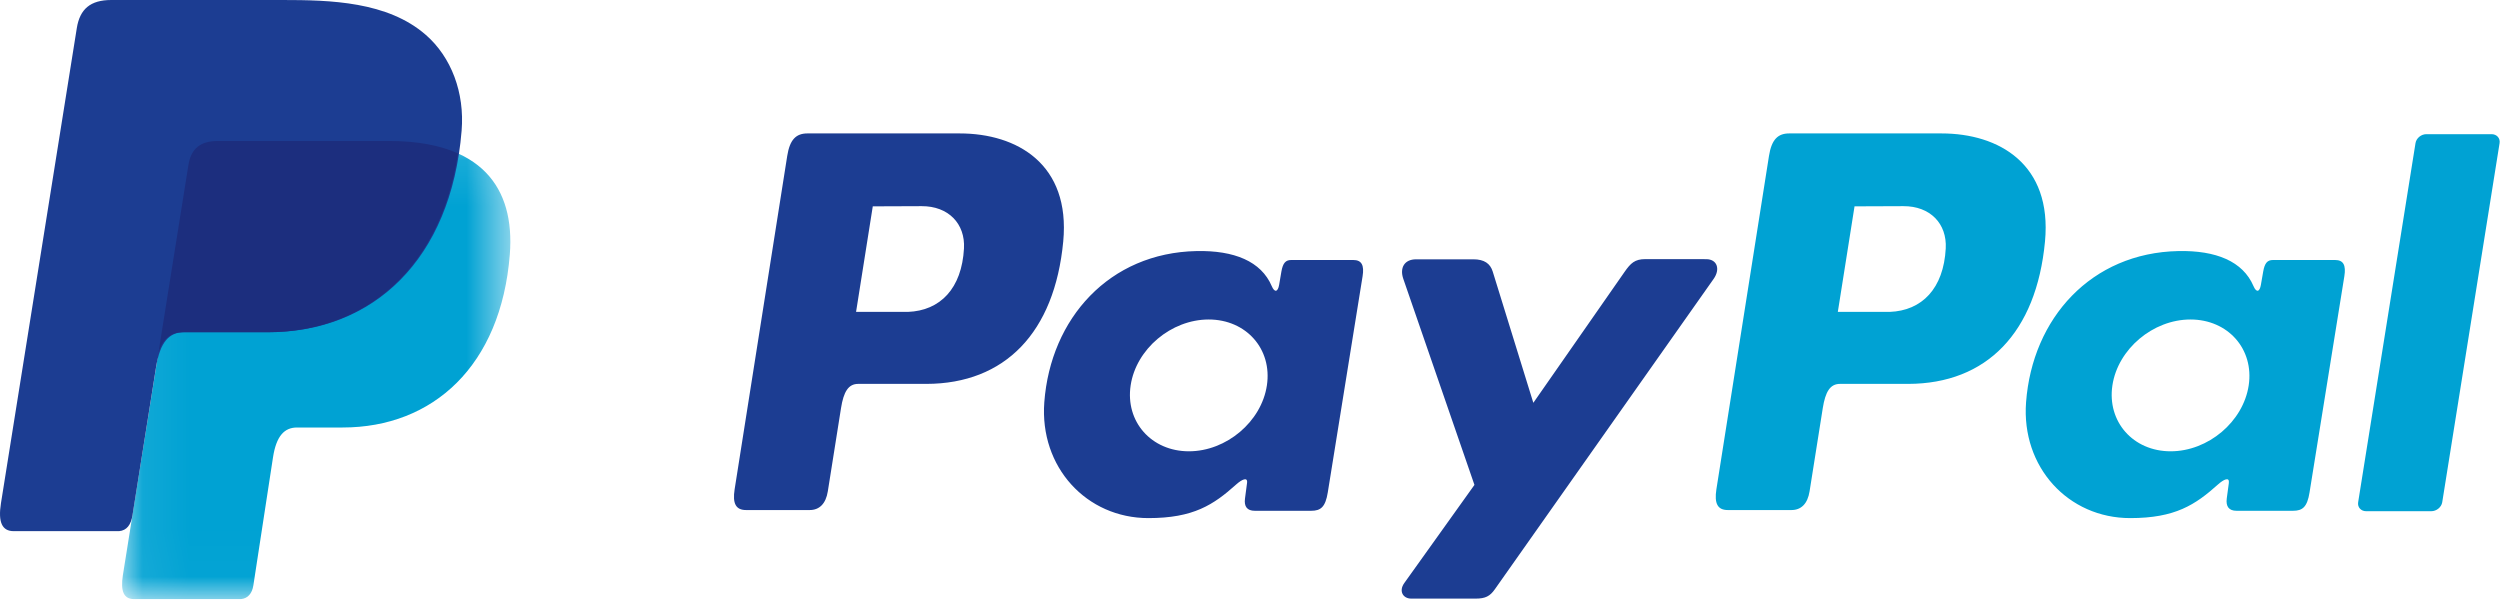
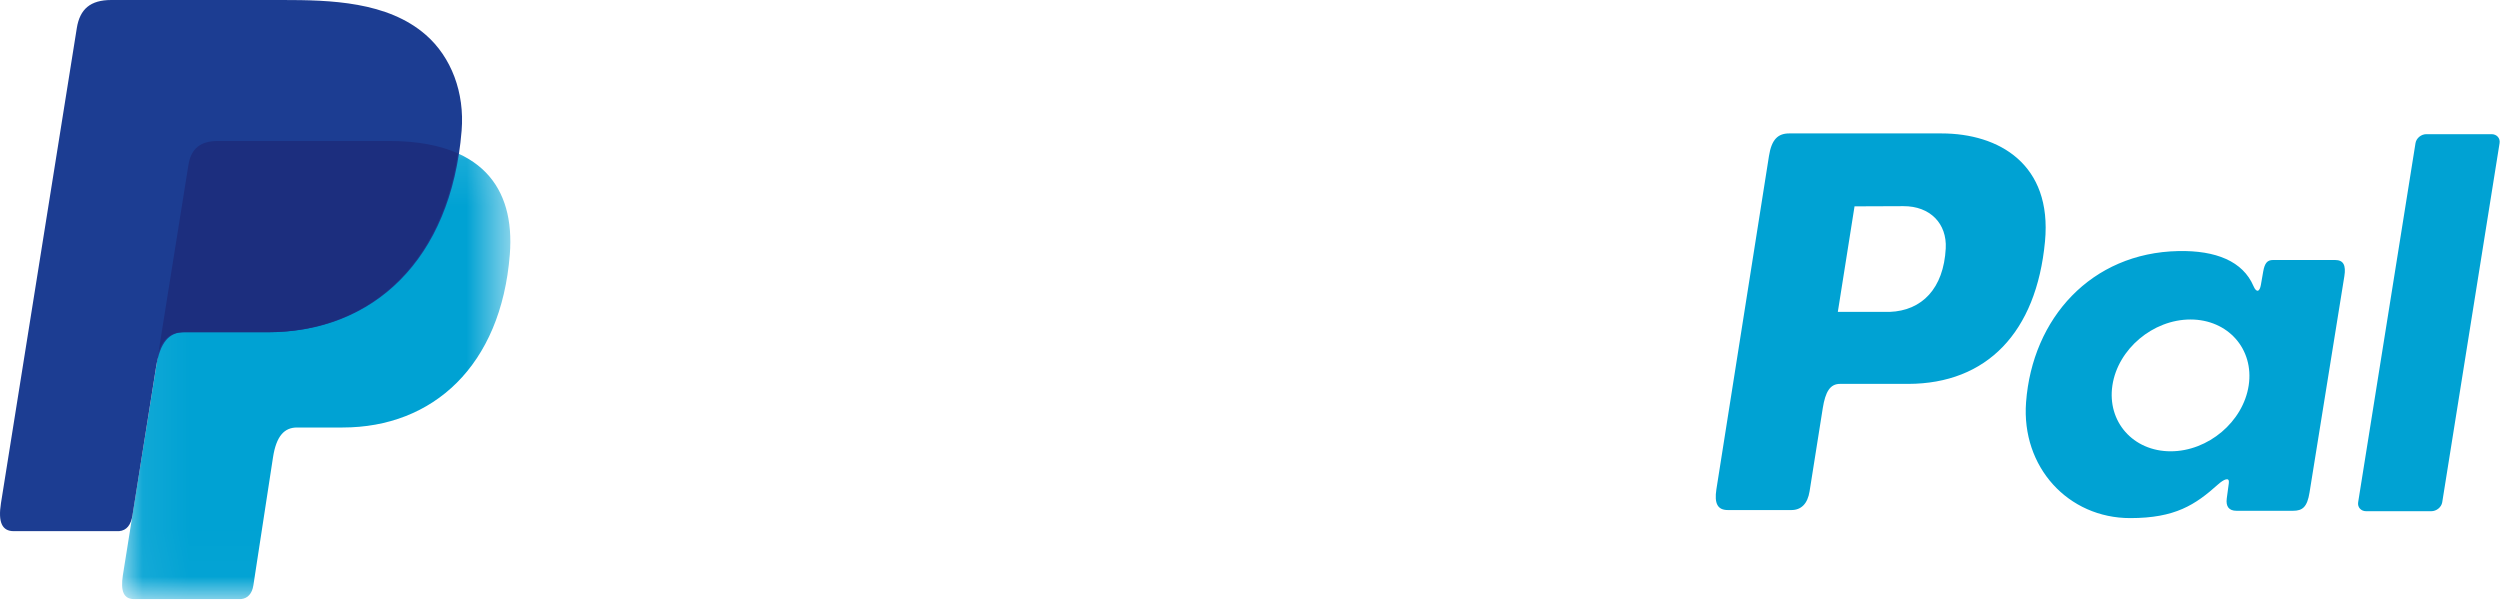
<svg xmlns="http://www.w3.org/2000/svg" xmlns:xlink="http://www.w3.org/1999/xlink" width="54px" height="13px" viewBox="0 0 54 13" version="1.1">
  <title>logo-paypal</title>
  <desc>Created with Sketch.</desc>
  <defs>
    <polygon id="path-1" points="0.066 0.092 8.453 0.092 8.453 9.986 0.066 9.986" />
  </defs>
  <g id="Symbols" stroke="none" stroke-width="1" fill="none" fill-rule="evenodd">
    <g id="Footer" transform="translate(-901, -216)">
      <g id="bezahlmethoden">
        <g transform="translate(891, 33)">
          <g id="logo-paypal" transform="translate(10, 183)">
            <g id="paypal">
              <g id="Group-3" transform="translate(2.571, 2.954)">
                <mask id="mask-2" fill="white">
                  <use xlink:href="#path-1" />
                </mask>
                <g id="Clip-2" />
                <path d="M2.14,0.092 L5.83,0.092 C7.81,0.092 8.556,1.083 8.441,2.543 C8.251,4.949 6.78,6.28 4.83,6.28 L3.845,6.28 C3.577,6.28 3.397,6.455 3.325,6.93 L2.902,9.688 C2.875,9.868 2.779,9.973 2.636,9.986 L0.322,9.986 C0.105,9.986 0.027,9.821 0.084,9.464 L1.497,0.615 C1.554,0.26 1.75,0.092 2.14,0.092" id="Fill-1" fill="#00A2D3" mask="url(#mask-2)" />
              </g>
-               <path d="M31.823,5.601 L30.589,5.601 C30.334,5.601 30.23,5.786 30.311,6.022 L31.848,10.474 L30.334,12.592 C30.207,12.768 30.305,12.93 30.483,12.93 L31.875,12.93 C32.083,12.93 32.184,12.878 32.288,12.729 L37.016,6.022 C37.161,5.815 37.093,5.599 36.854,5.598 L35.538,5.597 C35.312,5.597 35.222,5.685 35.092,5.871 L33.12,8.701 L32.243,5.866 C32.189,5.692 32.06,5.601 31.823,5.601 Z M25.68,9.748 C24.869,9.748 24.304,9.108 24.422,8.324 C24.54,7.54 25.297,6.901 26.108,6.901 C26.918,6.901 27.483,7.54 27.365,8.324 C27.248,9.108 26.49,9.748 25.68,9.748 Z M26.701,10.465 C26.827,10.353 26.955,10.294 26.936,10.433 L26.892,10.767 C26.868,10.941 26.938,11.033 27.103,11.033 L28.323,11.033 C28.529,11.033 28.629,10.951 28.68,10.637 L29.432,5.966 C29.47,5.731 29.412,5.616 29.232,5.616 L27.89,5.616 C27.769,5.616 27.71,5.683 27.678,5.866 L27.629,6.154 C27.603,6.304 27.533,6.33 27.469,6.179 C27.241,5.645 26.66,5.406 25.845,5.423 C23.962,5.461 22.693,6.875 22.557,8.688 C22.452,10.09 23.468,11.191 24.806,11.191 C25.778,11.191 26.212,10.904 26.701,10.465 Z M18.491,6.737 L19.61,6.737 C20.31,6.711 20.775,6.231 20.822,5.366 C20.851,4.832 20.486,4.45 19.906,4.453 L18.852,4.457 L18.491,6.737 Z M20.729,2.882 C21.974,2.882 23.123,3.549 22.966,5.215 C22.779,7.189 21.704,8.288 20.012,8.292 L18.536,8.292 C18.324,8.292 18.222,8.463 18.166,8.815 L17.881,10.612 C17.838,10.883 17.697,11.017 17.489,11.017 L16.115,11.017 C15.896,11.017 15.819,10.879 15.868,10.569 L17.004,3.368 C17.06,3.013 17.197,2.882 17.44,2.882 L20.729,2.882 Z" id="Fill-4" fill="#1C3D92" />
              <path d="M52.517,11.042 L51.108,11.042 C50.996,11.042 50.919,10.955 50.936,10.849 L52.175,3.091 C52.192,2.985 52.297,2.898 52.409,2.898 L53.818,2.898 C53.93,2.898 54.008,2.985 53.991,3.091 L52.752,10.849 C52.735,10.955 52.629,11.042 52.517,11.042 Z M46.886,9.748 C46.075,9.748 45.51,9.108 45.628,8.324 C45.746,7.54 46.504,6.901 47.314,6.901 C48.125,6.901 48.69,7.54 48.572,8.324 C48.454,9.108 47.697,9.748 46.886,9.748 Z M47.908,10.465 C48.033,10.353 48.161,10.294 48.143,10.433 L48.098,10.767 C48.075,10.94 48.145,11.033 48.309,11.033 L49.53,11.033 C49.735,11.033 49.836,10.951 49.886,10.637 L50.638,5.966 C50.676,5.731 50.619,5.616 50.439,5.616 L49.096,5.616 C48.975,5.616 48.917,5.683 48.885,5.866 L48.835,6.154 C48.809,6.304 48.74,6.33 48.675,6.179 C48.447,5.645 47.866,5.406 47.052,5.423 C45.169,5.461 43.899,6.875 43.763,8.688 C43.658,10.09 44.674,11.191 46.013,11.191 C46.984,11.191 47.418,10.904 47.908,10.465 Z M39.697,6.737 L40.816,6.737 C41.516,6.711 41.982,6.231 42.028,5.366 C42.057,4.832 41.693,4.45 41.112,4.453 L40.058,4.457 L39.697,6.737 Z M41.936,2.882 C43.181,2.882 44.329,3.549 44.172,5.215 C43.986,7.188 42.91,8.288 41.218,8.292 L39.743,8.292 C39.53,8.292 39.428,8.463 39.372,8.815 L39.087,10.612 C39.044,10.883 38.904,11.017 38.695,11.017 L37.321,11.017 C37.102,11.017 37.026,10.879 37.074,10.569 L38.21,3.368 C38.266,3.013 38.403,2.882 38.646,2.882 L41.936,2.882 Z" id="Fill-6" fill="#00A2D3" />
              <path d="M2.404,2.82608696e-05 L6.098,2.82608696e-05 C7.138,2.82608696e-05 8.372,0.033 9.197,0.753 C9.749,1.234 10.038,2.001 9.971,2.823 C9.745,5.613 8.058,7.176 5.795,7.176 L3.974,7.176 C3.664,7.176 3.458,7.379 3.371,7.929 L2.862,11.128 C2.829,11.336 2.738,11.458 2.572,11.473 L0.297,11.473 C0.045,11.473 -0.045,11.281 0.021,10.868 L1.659,0.607 C1.725,0.196 1.952,2.82608696e-05 2.404,2.82608696e-05" id="Fill-8" fill="#1C3D92" />
              <path d="M3.424,7.607 L4.069,3.569 C4.125,3.214 4.321,3.045 4.711,3.045 L8.401,3.045 C9.012,3.045 9.505,3.14 9.892,3.313 C9.521,5.796 7.898,7.176 5.772,7.176 L3.95,7.176 C3.71,7.176 3.531,7.297 3.424,7.607" id="Fill-10" fill="#1C2E7E" />
            </g>
          </g>
        </g>
      </g>
    </g>
  </g>
</svg>